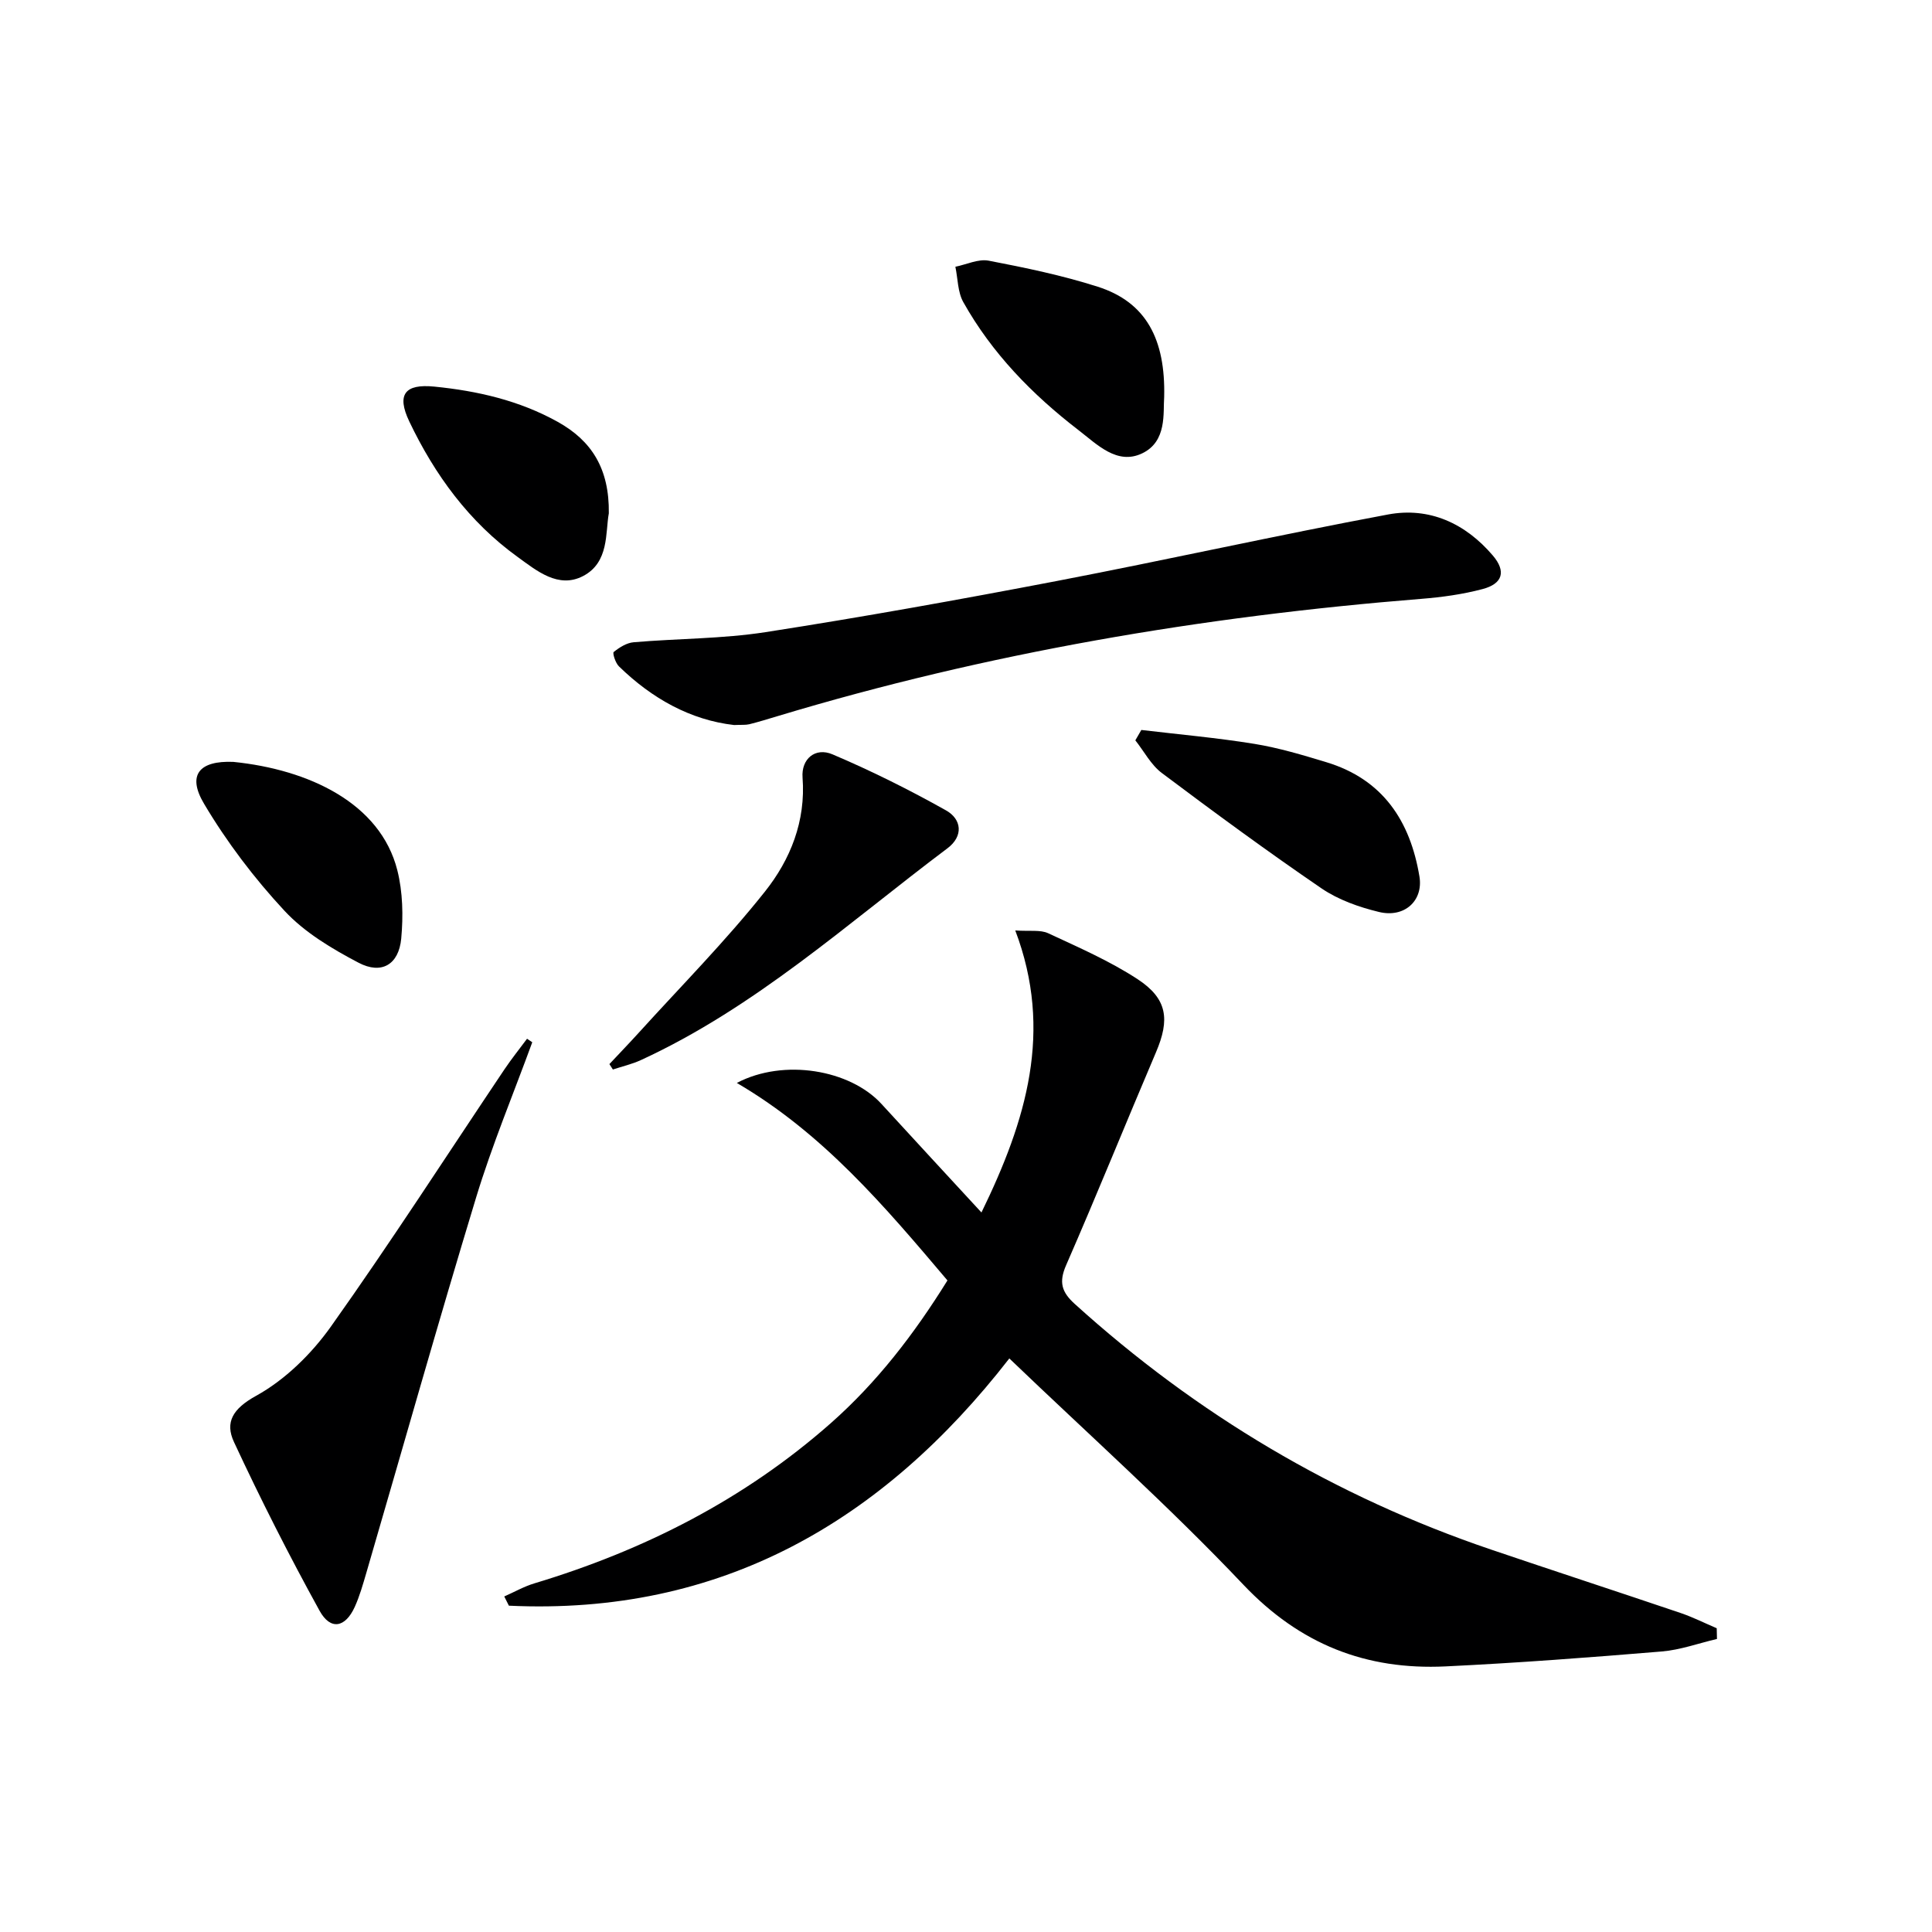
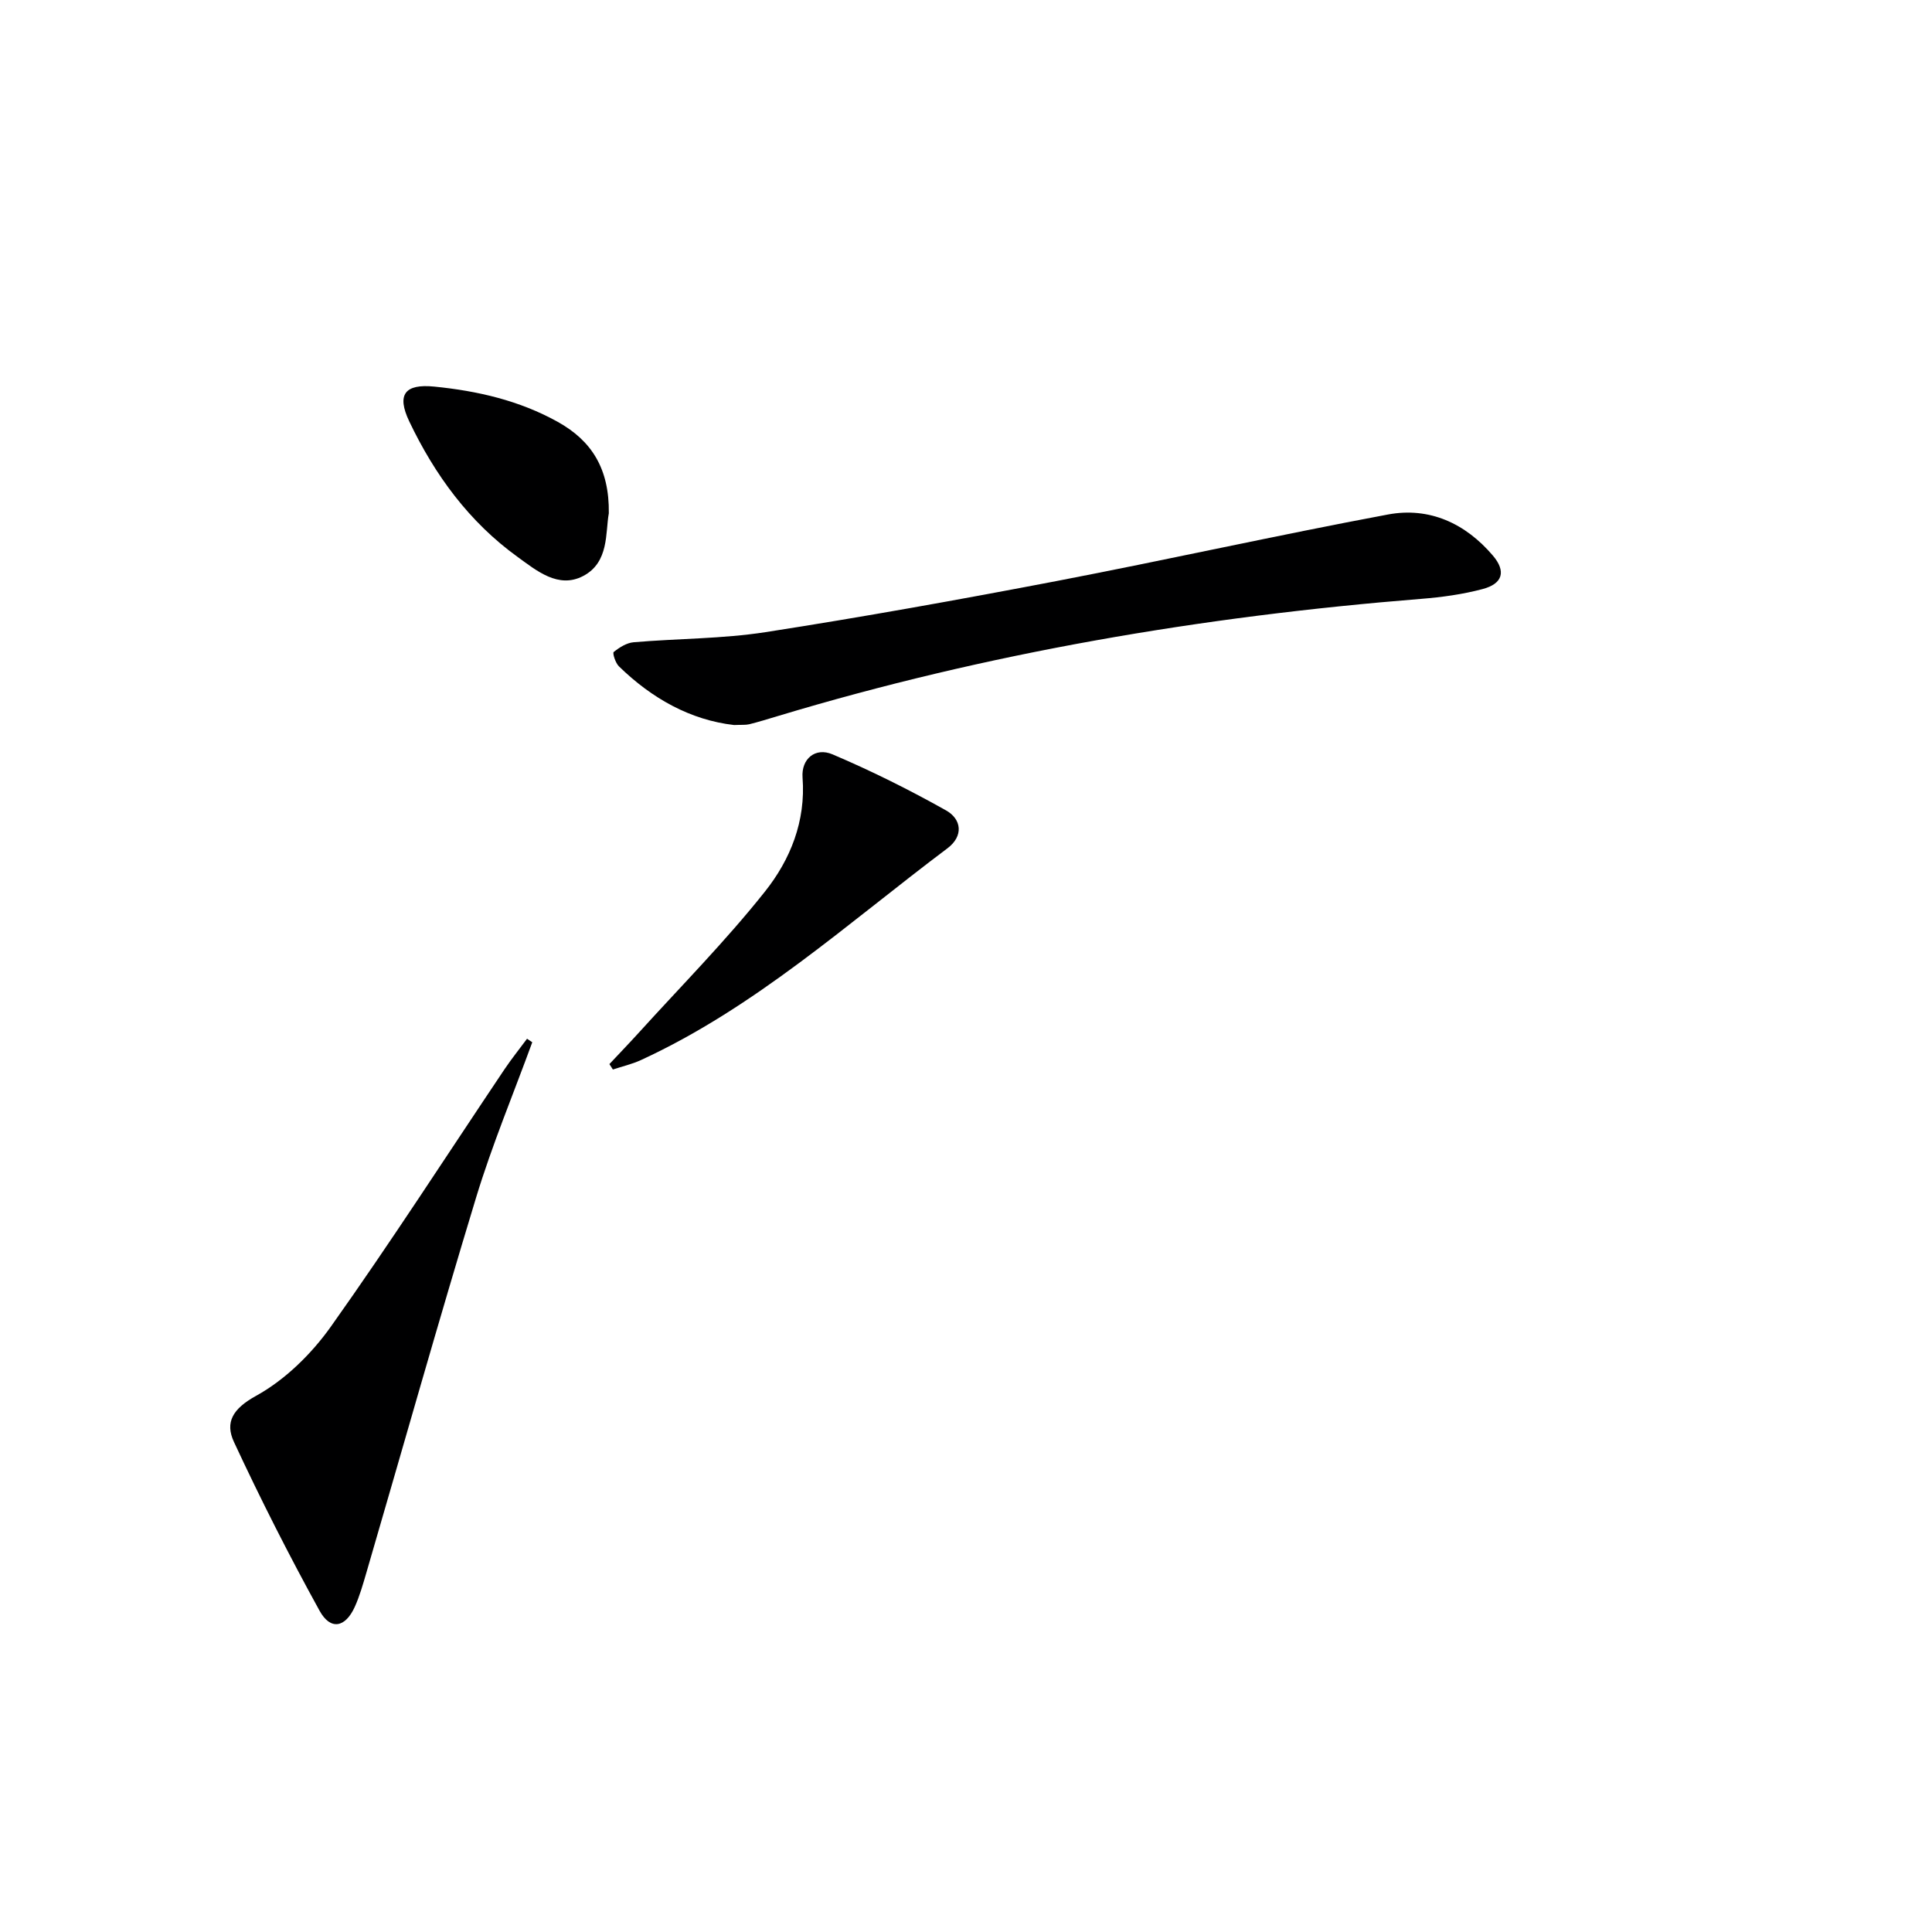
<svg xmlns="http://www.w3.org/2000/svg" enable-background="new 0 0 400 400" viewBox="0 0 400 400">
-   <path d="m196.16 265.1c-13.05-15.42-25.79-30.47-43.61-40.89 9.74-5.12 23.46-2.73 29.94 4.34 6.71 7.33 13.47 14.62 20.71 22.48 9.3-19.08 14.9-37.55 7-58.39 3.03.21 5.19-.18 6.82.58 6.29 2.93 12.73 5.73 18.51 9.51 6.19 4.06 6.7 8.35 3.8 15.14-6.25 14.67-12.22 29.46-18.6 44.07-1.54 3.52-.94 5.56 1.79 8.03 25.26 22.87 53.93 39.91 86.21 50.86 13.05 4.43 26.16 8.7 39.21 13.12 2.56.87 5 2.1 7.49 3.16.02.74.03 1.48.05 2.22-3.81.89-7.58 2.27-11.43 2.59-14.9 1.24-29.82 2.37-44.76 3.09-16.45.79-30.14-4.55-41.88-16.93-15.33-16.18-32.01-31.07-48.44-46.83-26.3 33.86-59.82 53.25-103.61 51.19-.32-.64-.64-1.27-.96-1.91 2.07-.91 4.07-2.06 6.23-2.71 22.74-6.85 43.47-17.37 61.38-33.17 9.57-8.46 17.24-18.42 24.15-29.55z" fill="#000001" />
  <path d="m151.99 150.11c-9.02-1.03-17.01-5.48-23.85-12.15-.72-.7-1.36-2.74-1.08-2.97 1.18-.95 2.68-1.9 4.14-2.02 9.09-.78 18.3-.7 27.29-2.09 20.13-3.13 40.19-6.74 60.2-10.57 22.93-4.4 45.73-9.5 68.68-13.79 8.56-1.6 16.02 1.83 21.7 8.49 2.78 3.26 2.09 5.84-2.12 6.95-4.14 1.1-8.46 1.69-12.74 2.03-45.27 3.63-89.82 11.17-133.36 24.32-1.9.57-3.8 1.16-5.73 1.64-.77.18-1.64.09-3.13.16z" fill="#000001" />
  <path d="m110.2 215.79c-3.91 10.71-8.32 21.26-11.63 32.15-7.85 25.83-15.17 51.81-22.73 77.72-.7 2.38-1.38 4.8-2.4 7.05-1.95 4.28-5.01 4.88-7.27.79-6.31-11.44-12.22-23.11-17.73-34.95-1.9-4.08-.26-6.89 4.58-9.56 6-3.31 11.45-8.66 15.47-14.31 12.41-17.47 24.02-35.51 35.97-53.31 1.46-2.17 3.1-4.21 4.66-6.31.36.26.72.49 1.08.73z" fill="#000001" />
  <path d="m126.17 220.31c2-2.14 4.04-4.25 6.01-6.42 8.81-9.72 18.07-19.07 26.21-29.32 5.24-6.6 8.46-14.53 7.77-23.58-.29-3.87 2.63-6.33 6.2-4.81 8.03 3.41 15.89 7.33 23.5 11.6 3.25 1.82 3.66 5.33.3 7.85-20.58 15.46-39.77 32.95-63.49 43.86-1.84.84-3.85 1.3-5.78 1.94-.24-.36-.48-.74-.72-1.12z" fill="#000001" />
-   <path d="m236.3 151.13c7.81.93 15.66 1.62 23.41 2.88 5.04.82 10 2.31 14.91 3.8 11.68 3.54 17.35 12.16 19.26 23.66.83 4.99-3.08 8.63-8.39 7.34-4.13-1-8.4-2.51-11.87-4.87-11.23-7.67-22.2-15.73-33.08-23.9-2.25-1.69-3.67-4.48-5.48-6.76.41-.71.83-1.43 1.24-2.15z" fill="#000001" />
-   <path d="m48.31 157.74c15.59 1.58 30.43 8.51 33.95 22.43 1.14 4.51 1.24 9.48.81 14.15-.51 5.38-4.06 7.5-8.82 5.01-5.51-2.89-11.18-6.27-15.35-10.76-6.27-6.74-11.96-14.25-16.66-22.17-3.56-5.99-.95-8.95 6.07-8.66z" fill="#000001" />
-   <path d="m241.03 82.17c-.25 3.27.64 9.21-4.55 11.69-5.19 2.49-9.34-1.85-13.23-4.84-9.55-7.35-17.88-15.89-23.81-26.47-1.17-2.09-1.12-4.86-1.64-7.32 2.31-.47 4.76-1.67 6.9-1.26 7.59 1.46 15.22 3.04 22.57 5.39 10.08 3.21 14.04 10.95 13.76 22.81z" fill="#000001" />
-   <path d="m126.05 106.27c-.73 3.98.1 10.16-5.32 12.99-5.13 2.68-9.62-1.1-13.56-3.95-10.04-7.24-17.17-17.01-22.44-28.07-2.66-5.59-.89-7.8 5.17-7.2 8.96.89 17.61 2.87 25.59 7.31 7 3.9 10.68 9.68 10.56 18.92z" fill="#000001" />
+   <path d="m126.05 106.27c-.73 3.98.1 10.16-5.32 12.99-5.13 2.68-9.62-1.1-13.56-3.95-10.04-7.24-17.17-17.01-22.44-28.07-2.66-5.59-.89-7.8 5.17-7.2 8.96.89 17.61 2.87 25.59 7.31 7 3.9 10.68 9.68 10.56 18.92" fill="#000001" />
</svg>